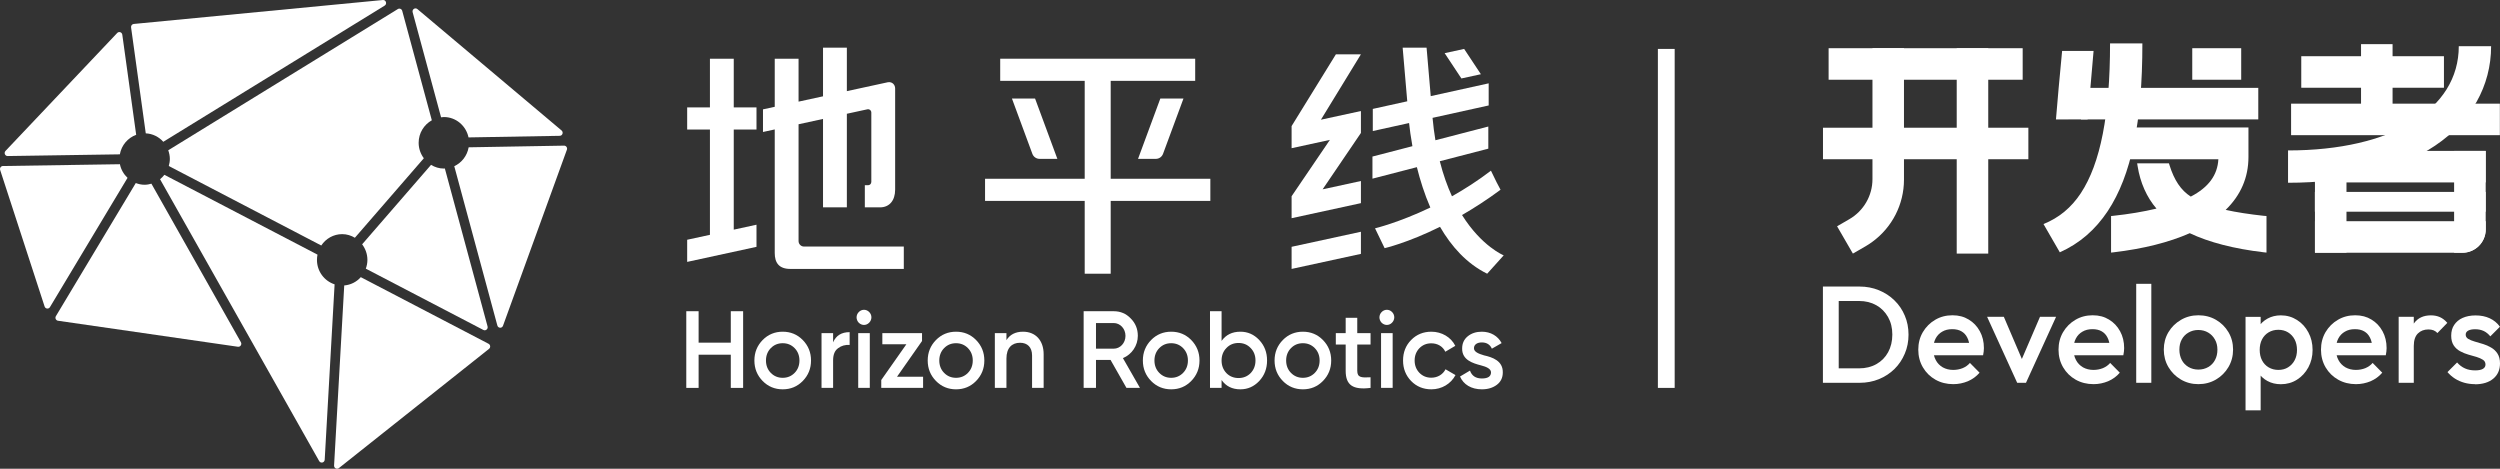
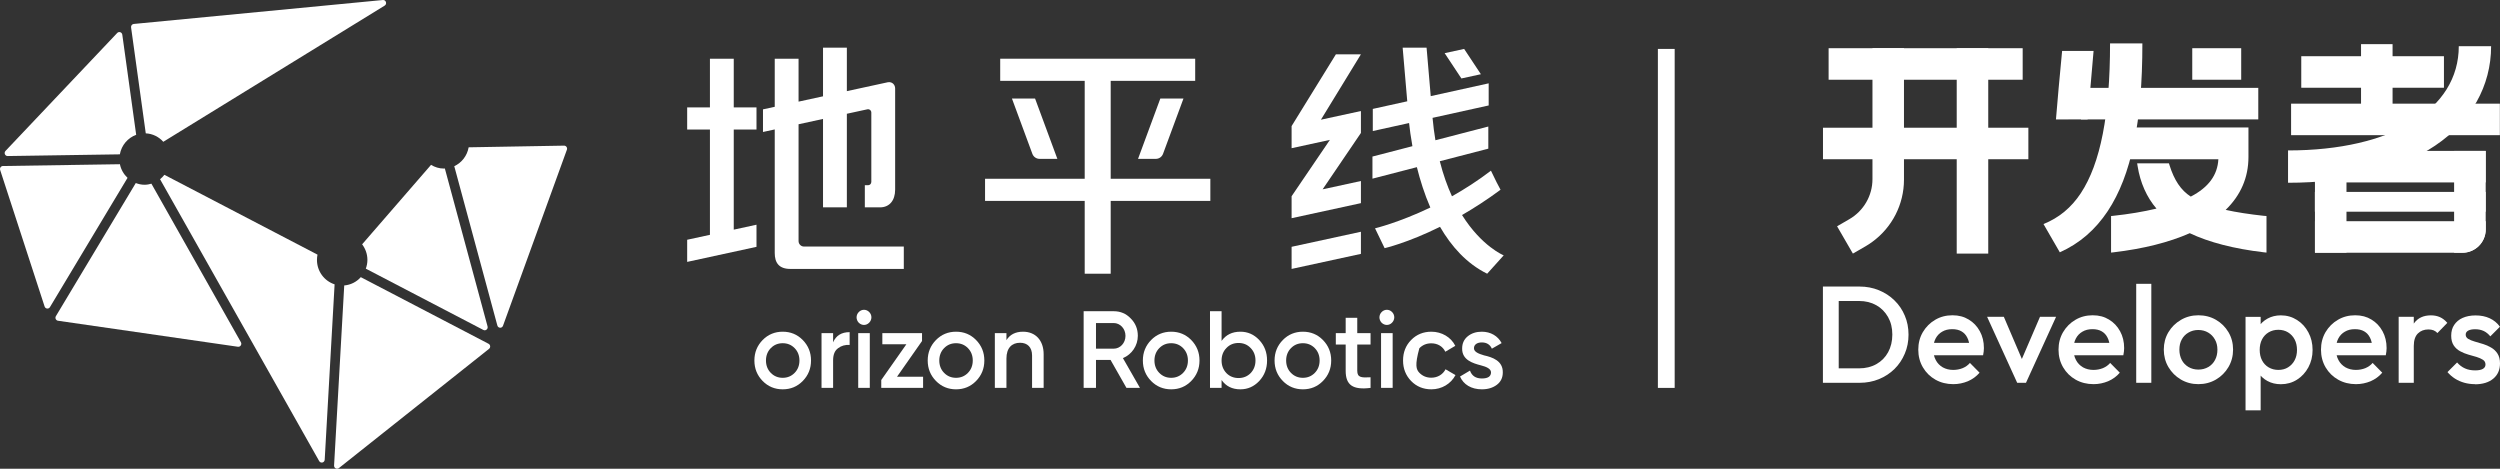
<svg xmlns="http://www.w3.org/2000/svg" width="144" height="27" viewBox="0 0 144 27" fill="none">
  <rect x="0" y="0" width="144" height="27" fill="#333333" stroke="none" />
  <g clip-path="url(#clip0_11106_2436)">
-     <path fill-rule="evenodd" clip-rule="evenodd" d="M26.987 7.915L32.241 7.823C32.4 7.821 32.469 7.617 32.346 7.514L24.042 0.523C23.913 0.414 23.724 0.54 23.768 0.704L25.406 6.757C25.459 6.751 25.512 6.741 25.567 6.741C26.265 6.741 26.847 7.244 26.987 7.915Z" fill="white" />
    <path fill-rule="evenodd" clip-rule="evenodd" d="M8.396 7.681C8.797 7.7 9.153 7.883 9.405 8.168L22.156 0.324C22.312 0.228 22.233 -0.017 22.052 0.001L7.703 1.38C7.606 1.389 7.536 1.48 7.55 1.578L8.396 7.681Z" fill="white" />
-     <path fill-rule="evenodd" clip-rule="evenodd" d="M20.441 13.695L24.412 9.116C24.228 8.867 24.114 8.561 24.114 8.225C24.114 7.663 24.423 7.181 24.873 6.928L23.168 0.625C23.138 0.514 23.012 0.462 22.915 0.522L9.691 8.656C9.747 8.814 9.783 8.981 9.783 9.158C9.783 9.299 9.757 9.432 9.722 9.562L18.505 14.141C18.766 13.746 19.209 13.486 19.71 13.486C19.978 13.486 20.225 13.566 20.441 13.695Z" fill="white" />
    <path fill-rule="evenodd" clip-rule="evenodd" d="M18.257 14.97C18.257 14.866 18.268 14.765 18.288 14.667L9.468 10.069C9.395 10.164 9.312 10.249 9.219 10.323L18.384 26.557C18.469 26.707 18.693 26.653 18.703 26.48L19.273 16.378C18.686 16.188 18.257 15.633 18.257 14.97Z" fill="white" />
    <path fill-rule="evenodd" clip-rule="evenodd" d="M27.842 19.005C27.974 19.074 28.124 18.95 28.084 18.803L25.623 9.703C25.604 9.703 25.586 9.709 25.567 9.709C25.296 9.709 25.045 9.628 24.828 9.496L20.859 14.072C21.047 14.322 21.163 14.631 21.163 14.97C21.163 15.149 21.128 15.317 21.071 15.475L27.842 19.005Z" fill="white" />
    <path fill-rule="evenodd" clip-rule="evenodd" d="M6.903 8.89C6.997 8.365 7.362 7.941 7.844 7.765L7.044 1.997C7.024 1.853 6.851 1.795 6.752 1.899L0.317 8.693C0.211 8.804 0.29 8.991 0.442 8.988L6.903 8.89Z" fill="white" />
    <path fill-rule="evenodd" clip-rule="evenodd" d="M20.782 15.964C20.542 16.235 20.206 16.41 19.828 16.442L19.243 26.815C19.235 26.965 19.403 27.055 19.519 26.963L28.168 20.094C28.267 20.016 28.252 19.859 28.14 19.801L20.782 15.964Z" fill="white" />
    <path fill-rule="evenodd" clip-rule="evenodd" d="M26.994 8.485C26.91 8.971 26.594 9.374 26.166 9.573L28.648 18.749C28.692 18.913 28.916 18.922 28.973 18.764L32.653 8.624C32.695 8.509 32.61 8.387 32.49 8.389L26.994 8.485Z" fill="white" />
    <path fill-rule="evenodd" clip-rule="evenodd" d="M7.346 10.244C7.128 10.038 6.969 9.768 6.907 9.459L0.168 9.562C0.053 9.564 -0.028 9.68 0.009 9.792L2.569 17.654C2.615 17.795 2.802 17.817 2.877 17.69L7.346 10.244Z" fill="white" />
    <path fill-rule="evenodd" clip-rule="evenodd" d="M8.721 10.58C8.596 10.616 8.466 10.642 8.33 10.642C8.15 10.642 7.98 10.604 7.821 10.543L3.219 18.21C3.155 18.318 3.219 18.457 3.341 18.475L13.704 19.973C13.845 19.993 13.948 19.838 13.876 19.712L8.721 10.58Z" fill="white" />
    <path fill-rule="evenodd" clip-rule="evenodd" d="M59.877 9.15H60.904L59.62 5.676H58.288L59.463 8.858C59.528 9.034 59.693 9.15 59.877 9.15Z" fill="white" />
    <path fill-rule="evenodd" clip-rule="evenodd" d="M66.579 9.15C66.763 9.15 66.927 9.034 66.992 8.858L68.168 5.676H66.835L65.551 9.15H66.579Z" fill="white" />
    <path fill-rule="evenodd" clip-rule="evenodd" d="M69.716 10.297H63.976V4.657H68.843V3.382H57.612V4.657H62.479V10.297H56.739V11.572H62.479V15.766H63.976V11.572H69.716V10.297Z" fill="white" />
    <path fill-rule="evenodd" clip-rule="evenodd" d="M42.264 3.383H40.892V6.187H39.581V7.461H40.892V13.526L39.581 13.81V15.085L43.574 14.218V12.943L42.264 13.228V7.461H43.574V6.187H42.264V3.383Z" fill="white" />
    <path fill-rule="evenodd" clip-rule="evenodd" d="M46.309 14.201C46.137 14.201 45.997 14.059 45.997 13.883V7.157L47.406 6.851V11.944H48.779V6.553L49.961 6.296C50.078 6.271 50.188 6.362 50.188 6.484V10.479C50.188 10.584 50.104 10.669 50.001 10.669H49.814V11.944H50.689C51.235 11.944 51.56 11.544 51.56 10.927V5.093C51.56 4.89 51.402 4.701 51.151 4.735L48.779 5.25V2.746H47.406V5.548L45.997 5.854V3.383H44.625V6.152L43.948 6.299V7.602L44.625 7.455V14.576C44.625 15.122 44.859 15.49 45.52 15.49H52.059V14.201H46.309Z" fill="white" />
    <path fill-rule="evenodd" clip-rule="evenodd" d="M76.948 3.128L74.396 7.262V8.536L76.602 8.057L74.396 11.303V12.568L78.389 11.701V10.426L76.183 10.905L78.389 7.658V6.395L76.085 6.895L78.389 3.128H76.948Z" fill="white" />
    <path fill-rule="evenodd" clip-rule="evenodd" d="M74.396 15.49L78.389 14.623V13.349L74.396 14.216V15.49Z" fill="white" />
    <path fill-rule="evenodd" clip-rule="evenodd" d="M85.299 4.275L84.335 2.818L83.212 3.062L84.176 4.519L85.299 4.275Z" fill="white" />
    <path fill-rule="evenodd" clip-rule="evenodd" d="M84.213 12.386C84.911 11.982 85.659 11.502 86.431 10.929C86.241 10.567 86.192 10.494 85.879 9.831C85.121 10.41 84.358 10.898 83.633 11.306C83.369 10.729 83.128 10.059 82.932 9.287L85.727 8.563V7.288L82.68 8.078C82.612 7.672 82.556 7.242 82.515 6.788L85.748 6.074V4.8L82.41 5.537L82.171 2.746H80.793L81.058 5.835L79.073 6.273V7.548L81.163 7.087C81.2 7.428 81.259 7.888 81.355 8.42L79.053 9.017V10.291L81.612 9.628C81.797 10.37 82.047 11.171 82.387 11.954C80.557 12.829 79.202 13.151 79.202 13.151L79.754 14.294C79.754 14.294 81.048 14.003 82.945 13.065C83.596 14.189 84.474 15.18 85.661 15.766L86.613 14.708C86.613 14.708 85.351 14.199 84.213 12.386Z" fill="white" />
-     <path fill-rule="evenodd" clip-rule="evenodd" d="M42.094 17.926H42.804V22.343H42.094V20.431H40.24V22.343H39.53V17.926H40.24V19.737H42.094V17.926Z" fill="white" />
    <path fill-rule="evenodd" clip-rule="evenodd" d="M45.084 21.762C45.356 21.762 45.584 21.667 45.77 21.478C45.955 21.289 46.048 21.049 46.048 20.765C46.048 20.481 45.955 20.241 45.77 20.052C45.584 19.863 45.356 19.769 45.084 19.769C44.812 19.769 44.583 19.863 44.398 20.052C44.213 20.241 44.12 20.481 44.12 20.765C44.12 21.049 44.213 21.289 44.398 21.478C44.583 21.667 44.812 21.762 45.084 21.762ZM43.928 21.945C43.614 21.623 43.453 21.233 43.453 20.765C43.453 20.298 43.614 19.907 43.928 19.585C44.244 19.264 44.633 19.106 45.084 19.106C45.541 19.106 45.924 19.264 46.239 19.585C46.554 19.907 46.715 20.298 46.715 20.765C46.715 21.233 46.554 21.623 46.239 21.945C45.924 22.267 45.541 22.425 45.084 22.425C44.633 22.425 44.244 22.267 43.928 21.945Z" fill="white" />
    <path fill-rule="evenodd" clip-rule="evenodd" d="M47.987 19.718C48.154 19.326 48.475 19.131 48.939 19.131V19.869C48.685 19.85 48.463 19.913 48.272 20.058C48.08 20.197 47.987 20.43 47.987 20.753V22.343H47.32V19.188H47.987V19.718Z" fill="white" />
    <path fill-rule="evenodd" clip-rule="evenodd" d="M49.433 22.343H50.1V19.188H49.433V22.343ZM49.464 18.588C49.297 18.412 49.297 18.147 49.464 17.976C49.63 17.8 49.902 17.8 50.069 17.976C50.236 18.147 50.236 18.412 50.063 18.588C49.896 18.759 49.637 18.759 49.464 18.588Z" fill="white" />
    <path fill-rule="evenodd" clip-rule="evenodd" d="M51.669 21.699H53.17V22.343H50.761V21.888L52.206 19.831H50.823V19.188H53.109V19.642L51.669 21.699Z" fill="white" />
    <path fill-rule="evenodd" clip-rule="evenodd" d="M55.067 21.762C55.339 21.762 55.568 21.667 55.753 21.478C55.938 21.289 56.031 21.049 56.031 20.765C56.031 20.481 55.938 20.241 55.753 20.052C55.568 19.863 55.339 19.769 55.067 19.769C54.795 19.769 54.566 19.863 54.381 20.052C54.196 20.241 54.103 20.481 54.103 20.765C54.103 21.049 54.196 21.289 54.381 21.478C54.566 21.667 54.795 21.762 55.067 21.762ZM53.912 21.945C53.597 21.623 53.436 21.233 53.436 20.765C53.436 20.298 53.597 19.907 53.912 19.585C54.227 19.264 54.616 19.106 55.067 19.106C55.524 19.106 55.907 19.264 56.222 19.585C56.537 19.907 56.698 20.298 56.698 20.765C56.698 21.233 56.537 21.623 56.222 21.945C55.907 22.267 55.524 22.425 55.067 22.425C54.616 22.425 54.227 22.267 53.912 21.945Z" fill="white" />
    <path fill-rule="evenodd" clip-rule="evenodd" d="M60.114 20.406V22.343H59.447V20.475C59.447 20.002 59.181 19.743 58.755 19.743C58.285 19.743 57.971 20.04 57.971 20.651V22.343H57.303V19.188H57.971V19.592C58.174 19.27 58.489 19.106 58.928 19.106C59.639 19.106 60.114 19.598 60.114 20.406Z" fill="white" />
    <path fill-rule="evenodd" clip-rule="evenodd" d="M63.129 18.607V20.084H64.148C64.525 20.084 64.828 19.756 64.828 19.345C64.828 18.935 64.525 18.607 64.148 18.607H63.129ZM64.884 22.343L63.969 20.734H63.129V22.343H62.418V17.926H64.148C64.538 17.926 64.865 18.064 65.131 18.343C65.402 18.614 65.539 18.948 65.539 19.345C65.539 19.907 65.193 20.418 64.68 20.627L65.662 22.343H64.884Z" fill="white" />
    <path fill-rule="evenodd" clip-rule="evenodd" d="M67.46 21.762C67.731 21.762 67.96 21.667 68.146 21.478C68.331 21.289 68.424 21.049 68.424 20.765C68.424 20.481 68.331 20.241 68.146 20.052C67.96 19.863 67.731 19.769 67.46 19.769C67.188 19.769 66.959 19.863 66.774 20.052C66.589 20.241 66.496 20.481 66.496 20.765C66.496 21.049 66.589 21.289 66.774 21.478C66.959 21.667 67.188 21.762 67.46 21.762ZM66.304 21.945C65.99 21.623 65.829 21.233 65.829 20.765C65.829 20.298 65.99 19.907 66.304 19.585C66.62 19.264 67.009 19.106 67.46 19.106C67.917 19.106 68.3 19.264 68.615 19.585C68.93 19.907 69.091 20.298 69.091 20.765C69.091 21.233 68.93 21.623 68.615 21.945C68.3 22.267 67.917 22.425 67.46 22.425C67.009 22.425 66.62 22.267 66.304 21.945Z" fill="white" />
    <path fill-rule="evenodd" clip-rule="evenodd" d="M71.34 21.775C71.617 21.775 71.852 21.68 72.037 21.491C72.223 21.295 72.316 21.055 72.316 20.765C72.316 20.475 72.223 20.235 72.037 20.046C71.852 19.85 71.617 19.755 71.34 19.755C71.061 19.755 70.827 19.85 70.641 20.046C70.456 20.235 70.363 20.475 70.363 20.765C70.363 21.055 70.456 21.295 70.641 21.491C70.827 21.68 71.061 21.775 71.34 21.775ZM72.532 19.585C72.835 19.907 72.983 20.298 72.983 20.765C72.983 21.226 72.835 21.623 72.532 21.945C72.229 22.267 71.871 22.425 71.444 22.425C70.975 22.425 70.616 22.248 70.363 21.889V22.343H69.696V17.926H70.363V19.636C70.616 19.282 70.975 19.106 71.444 19.106C71.871 19.106 72.229 19.263 72.532 19.585Z" fill="white" />
    <path fill-rule="evenodd" clip-rule="evenodd" d="M75.046 21.762C75.318 21.762 75.547 21.667 75.732 21.478C75.917 21.289 76.01 21.049 76.01 20.765C76.01 20.481 75.917 20.241 75.732 20.052C75.547 19.863 75.318 19.769 75.046 19.769C74.774 19.769 74.546 19.863 74.36 20.052C74.175 20.241 74.082 20.481 74.082 20.765C74.082 21.049 74.175 21.289 74.36 21.478C74.546 21.667 74.774 21.762 75.046 21.762ZM73.891 21.945C73.576 21.623 73.415 21.233 73.415 20.765C73.415 20.298 73.576 19.907 73.891 19.585C74.206 19.264 74.595 19.106 75.046 19.106C75.503 19.106 75.886 19.264 76.201 19.585C76.516 19.907 76.677 20.298 76.677 20.765C76.677 21.233 76.516 21.623 76.201 21.945C75.886 22.267 75.503 22.425 75.046 22.425C74.595 22.425 74.206 22.267 73.891 21.945Z" fill="white" />
    <path fill-rule="evenodd" clip-rule="evenodd" d="M78.944 19.844H78.178V21.358C78.178 21.762 78.438 21.756 78.944 21.731V22.343C77.925 22.469 77.511 22.185 77.511 21.358V19.844H76.943V19.188H77.511V18.304H78.178V19.188H78.944V19.844Z" fill="white" />
    <path fill-rule="evenodd" clip-rule="evenodd" d="M79.549 22.343H80.217V19.188H79.549V22.343ZM79.581 18.588C79.414 18.412 79.414 18.147 79.581 17.976C79.748 17.8 80.019 17.8 80.186 17.976C80.353 18.147 80.353 18.412 80.18 18.588C80.013 18.759 79.754 18.759 79.581 18.588Z" fill="white" />
-     <path fill-rule="evenodd" clip-rule="evenodd" d="M81.279 21.945C80.971 21.623 80.816 21.233 80.816 20.765C80.816 20.292 80.971 19.901 81.279 19.585C81.594 19.264 81.984 19.106 82.447 19.106C83.046 19.106 83.578 19.421 83.825 19.92L83.25 20.26C83.108 19.958 82.811 19.775 82.441 19.775C82.169 19.775 81.941 19.869 81.755 20.058C81.576 20.248 81.483 20.481 81.483 20.765C81.483 21.049 81.576 21.283 81.755 21.472C81.941 21.662 82.169 21.756 82.441 21.756C82.806 21.756 83.114 21.567 83.262 21.27L83.837 21.605C83.572 22.109 83.046 22.425 82.447 22.425C81.984 22.425 81.594 22.267 81.279 21.945Z" fill="white" />
+     <path fill-rule="evenodd" clip-rule="evenodd" d="M81.279 21.945C80.971 21.623 80.816 21.233 80.816 20.765C80.816 20.292 80.971 19.901 81.279 19.585C81.594 19.264 81.984 19.106 82.447 19.106C83.046 19.106 83.578 19.421 83.825 19.92L83.25 20.26C83.108 19.958 82.811 19.775 82.441 19.775C82.169 19.775 81.941 19.869 81.755 20.058C81.483 21.049 81.576 21.283 81.755 21.472C81.941 21.662 82.169 21.756 82.441 21.756C82.806 21.756 83.114 21.567 83.262 21.27L83.837 21.605C83.572 22.109 83.046 22.425 82.447 22.425C81.984 22.425 81.594 22.267 81.279 21.945Z" fill="white" />
    <path fill-rule="evenodd" clip-rule="evenodd" d="M85.48 20.469C85.957 20.576 86.574 20.778 86.561 21.453C86.561 21.756 86.444 21.996 86.216 22.166C85.987 22.337 85.703 22.425 85.357 22.425C84.745 22.425 84.294 22.147 84.097 21.687L84.671 21.346C84.776 21.649 85.005 21.8 85.357 21.8C85.709 21.8 85.882 21.68 85.882 21.447C85.882 21.245 85.622 21.125 85.295 21.043C84.832 20.923 84.208 20.734 84.22 20.072C84.22 19.781 84.325 19.548 84.541 19.371C84.758 19.194 85.029 19.106 85.351 19.106C85.864 19.106 86.277 19.352 86.494 19.762L85.931 20.084C85.826 19.844 85.629 19.724 85.351 19.724C85.097 19.724 84.9 19.838 84.9 20.058C84.9 20.267 85.159 20.374 85.48 20.469Z" fill="white" />
    <path d="M105.328 4.593H116.506V2.777H105.328V4.593Z" fill="white" />
    <path d="M105.004 9.172H116.834V7.357H105.004V9.172Z" fill="white" />
    <path d="M112.707 2.777V14.607H114.523V2.777H112.707Z" fill="white" />
    <path d="M107.854 2.773V10.32C107.854 11.269 107.346 12.148 106.523 12.624L105.816 13.034L106.726 14.607L107.456 14.186C107.596 14.104 107.729 14.018 107.854 13.924C108.986 13.096 109.669 11.773 109.669 10.348V2.773H107.854Z" fill="white" />
    <path d="M132.553 5.054H140.771V3.238H132.553V5.054Z" fill="white" />
    <path d="M135.996 2.543V7.568H137.812V2.543H135.996Z" fill="white" />
    <path d="M131.967 7.786H143.992V5.971H131.967V7.786Z" fill="white" />
    <path d="M135.157 14.553V8.688H133.341V14.553H135.157Z" fill="white" />
    <path d="M143.176 8.688V13.209C143.176 13.951 142.575 14.556 141.829 14.556H141.357V8.692H143.172L143.176 8.688Z" fill="white" />
    <path d="M141.833 14.556H133.341V12.741H143.18V13.213C143.18 13.955 142.579 14.56 141.833 14.56V14.556Z" fill="white" />
    <path d="M133.337 10.508H143.176V8.692H133.337V10.508Z" fill="white" />
    <path d="M133.337 12.194H143.176V11.054H133.337V12.194Z" fill="white" />
    <path d="M131.791 10.527V8.665C137.765 8.665 141.626 6.307 141.626 2.66H143.488C143.488 4.956 142.341 6.99 140.26 8.391C138.186 9.789 135.258 10.527 131.791 10.527Z" fill="white" />
    <path d="M130.433 12.436C129.542 12.339 128.793 12.222 128.199 12.089C129.07 11.242 129.511 10.219 129.511 9.04V7.341H121.742L121.246 9.172H127.778C127.731 10.086 127.211 10.793 126.189 11.324C125.622 10.961 125.232 10.379 124.959 9.5L124.931 9.407H123.1L123.124 9.559C123.276 10.519 123.651 11.363 124.213 12.015C123.463 12.194 122.624 12.335 121.714 12.432L121.597 12.444V14.549L121.745 14.533C123.459 14.33 124.935 13.959 126.13 13.432C127.243 13.959 128.68 14.33 130.401 14.533L130.55 14.549V12.444L130.433 12.432V12.436Z" fill="white" />
    <path d="M120.246 6.877H118.423V6.881" fill="white" />
    <path d="M130.077 5.061H120.028L119.864 6.877H130.077V5.061Z" fill="white" />
    <path d="M118.778 2.933L118.579 5.061L118.423 6.877H120.246L120.406 5.061L120.59 2.933H118.778Z" fill="white" />
    <path d="M126.274 4.593H129.093V2.777H126.274V4.593Z" fill="white" />
    <path d="M121.539 2.5C121.539 6.592 120.988 9.415 119.852 11.132C119.305 11.96 118.599 12.546 117.705 12.905L118.645 14.533C119.774 14.029 120.687 13.241 121.406 12.159C122.768 10.102 123.401 7.033 123.401 2.5H121.539Z" fill="white" />
    <path d="M105 22.049V16.505H105.91V22.049H105ZM105.625 22.049V21.217H107.081C107.46 21.217 107.795 21.135 108.084 20.971C108.373 20.807 108.596 20.581 108.756 20.288C108.916 19.995 108.998 19.656 108.998 19.269C108.998 18.883 108.916 18.555 108.752 18.262C108.588 17.973 108.362 17.742 108.077 17.582C107.788 17.419 107.456 17.337 107.081 17.337H105.625V16.505H107.104C107.506 16.505 107.877 16.575 108.221 16.716C108.565 16.856 108.865 17.052 109.119 17.301C109.377 17.551 109.576 17.844 109.716 18.18C109.861 18.516 109.931 18.883 109.931 19.277C109.931 19.671 109.861 20.03 109.716 20.37C109.572 20.71 109.377 21.003 109.123 21.253C108.869 21.502 108.572 21.698 108.229 21.838C107.885 21.979 107.514 22.049 107.12 22.049H105.625Z" fill="white" />
    <path d="M112.508 22.127C112.129 22.127 111.786 22.041 111.481 21.869C111.177 21.697 110.938 21.463 110.759 21.159C110.583 20.858 110.493 20.518 110.493 20.143C110.493 19.769 110.579 19.433 110.755 19.132C110.931 18.836 111.165 18.597 111.465 18.422C111.762 18.246 112.094 18.16 112.461 18.16C112.828 18.16 113.129 18.242 113.398 18.406C113.671 18.57 113.882 18.793 114.038 19.078C114.195 19.363 114.273 19.687 114.273 20.05C114.273 20.112 114.269 20.179 114.261 20.245C114.253 20.311 114.241 20.386 114.226 20.464H111.106V19.749H113.777L113.453 20.034C113.441 19.804 113.398 19.605 113.316 19.449C113.238 19.288 113.125 19.168 112.98 19.085C112.836 19 112.656 18.96 112.445 18.96C112.223 18.96 112.032 19.007 111.868 19.105C111.704 19.199 111.579 19.331 111.489 19.503C111.399 19.675 111.356 19.878 111.356 20.116C111.356 20.354 111.403 20.561 111.501 20.741C111.594 20.921 111.731 21.057 111.903 21.159C112.078 21.256 112.278 21.307 112.504 21.307C112.699 21.307 112.879 21.272 113.047 21.206C113.215 21.135 113.355 21.038 113.468 20.905L114.023 21.467C113.839 21.682 113.613 21.846 113.351 21.959C113.086 22.068 112.809 22.127 112.512 22.127H112.508Z" fill="white" />
    <path d="M116.19 22.049L114.456 18.246H115.42L116.744 21.342H116.174L117.505 18.246H118.431L116.697 22.049H116.19Z" fill="white" />
    <path d="M120.586 22.127C120.207 22.127 119.864 22.041 119.559 21.869C119.255 21.697 119.016 21.463 118.837 21.159C118.661 20.858 118.571 20.518 118.571 20.143C118.571 19.769 118.657 19.433 118.833 19.132C119.009 18.836 119.243 18.597 119.543 18.422C119.84 18.246 120.172 18.16 120.539 18.16C120.906 18.16 121.207 18.242 121.476 18.406C121.749 18.57 121.96 18.793 122.116 19.078C122.273 19.363 122.351 19.687 122.351 20.05C122.351 20.112 122.347 20.179 122.339 20.245C122.331 20.311 122.319 20.386 122.304 20.464H119.184V19.749H121.855L121.531 20.034C121.519 19.804 121.476 19.605 121.394 19.449C121.316 19.288 121.203 19.168 121.058 19.085C120.914 19 120.734 18.96 120.523 18.96C120.301 18.96 120.11 19.007 119.946 19.105C119.782 19.199 119.657 19.331 119.567 19.503C119.477 19.675 119.434 19.878 119.434 20.116C119.434 20.354 119.481 20.561 119.579 20.741C119.672 20.921 119.809 21.057 119.981 21.159C120.156 21.256 120.356 21.307 120.582 21.307C120.777 21.307 120.957 21.272 121.125 21.206C121.293 21.135 121.433 21.038 121.546 20.905L122.101 21.467C121.917 21.682 121.691 21.846 121.429 21.959C121.164 22.068 120.887 22.127 120.59 22.127H120.586Z" fill="white" />
    <path d="M123.046 22.049V16.348H123.916V22.049H123.046Z" fill="white" />
    <path d="M126.626 22.127C126.255 22.127 125.919 22.037 125.619 21.861C125.318 21.686 125.08 21.444 124.9 21.143C124.724 20.842 124.635 20.507 124.635 20.136C124.635 19.765 124.724 19.433 124.9 19.136C125.076 18.84 125.314 18.605 125.619 18.426C125.919 18.25 126.255 18.16 126.626 18.16C126.997 18.16 127.34 18.246 127.641 18.422C127.942 18.597 128.18 18.832 128.359 19.132C128.535 19.429 128.625 19.765 128.625 20.136C128.625 20.507 128.535 20.842 128.359 21.143C128.184 21.444 127.942 21.682 127.641 21.861C127.34 22.037 127.001 22.127 126.626 22.127ZM126.626 21.288C126.841 21.288 127.032 21.237 127.2 21.139C127.368 21.041 127.496 20.905 127.586 20.733C127.68 20.557 127.723 20.362 127.723 20.14C127.723 19.917 127.676 19.722 127.578 19.554C127.485 19.386 127.356 19.253 127.192 19.156C127.028 19.058 126.837 19.007 126.622 19.007C126.407 19.007 126.224 19.058 126.056 19.156C125.888 19.253 125.759 19.386 125.669 19.554C125.576 19.722 125.533 19.917 125.533 20.14C125.533 20.362 125.579 20.557 125.669 20.733C125.759 20.909 125.892 21.041 126.056 21.139C126.224 21.237 126.411 21.288 126.622 21.288H126.626Z" fill="white" />
    <path d="M129.343 23.634V18.25H130.214V19.273L130.062 20.198L130.214 21.116V23.634H129.343ZM131.377 22.131C131.088 22.131 130.827 22.068 130.6 21.943C130.374 21.819 130.194 21.651 130.065 21.432C129.937 21.217 129.87 20.971 129.87 20.694V19.601C129.87 19.328 129.937 19.082 130.069 18.863C130.202 18.648 130.382 18.476 130.608 18.352C130.835 18.227 131.092 18.164 131.377 18.164C131.721 18.164 132.029 18.254 132.307 18.43C132.584 18.605 132.802 18.843 132.962 19.144C133.123 19.441 133.205 19.78 133.205 20.155C133.205 20.53 133.123 20.858 132.962 21.159C132.802 21.455 132.584 21.694 132.307 21.869C132.029 22.045 131.721 22.131 131.377 22.131ZM131.233 21.307C131.444 21.307 131.631 21.26 131.791 21.159C131.951 21.061 132.08 20.924 132.17 20.753C132.264 20.577 132.307 20.378 132.307 20.151C132.307 19.925 132.26 19.722 132.17 19.55C132.08 19.378 131.951 19.242 131.791 19.144C131.631 19.046 131.444 18.996 131.233 18.996C131.022 18.996 130.835 19.046 130.671 19.144C130.507 19.242 130.382 19.378 130.292 19.55C130.202 19.726 130.159 19.925 130.159 20.151C130.159 20.378 130.202 20.581 130.292 20.753C130.382 20.928 130.507 21.061 130.671 21.159C130.835 21.256 131.022 21.307 131.233 21.307Z" fill="white" />
    <path d="M135.703 22.127C135.325 22.127 134.981 22.041 134.677 21.869C134.372 21.697 134.134 21.463 133.954 21.159C133.779 20.858 133.689 20.518 133.689 20.143C133.689 19.769 133.775 19.433 133.95 19.132C134.126 18.836 134.36 18.597 134.661 18.422C134.958 18.246 135.289 18.16 135.656 18.16C136.023 18.16 136.324 18.242 136.594 18.406C136.867 18.57 137.078 18.793 137.234 19.078C137.39 19.363 137.468 19.687 137.468 20.05C137.468 20.112 137.464 20.179 137.456 20.245C137.449 20.311 137.437 20.386 137.421 20.464H134.302V19.749H136.972L136.648 20.034C136.636 19.804 136.594 19.605 136.512 19.449C136.433 19.288 136.32 19.168 136.176 19.085C136.031 19 135.852 18.96 135.641 18.96C135.418 18.96 135.227 19.007 135.063 19.105C134.899 19.199 134.774 19.331 134.684 19.503C134.595 19.675 134.552 19.878 134.552 20.116C134.552 20.354 134.598 20.561 134.696 20.741C134.79 20.921 134.926 21.057 135.098 21.159C135.274 21.256 135.473 21.307 135.699 21.307C135.895 21.307 136.074 21.272 136.242 21.206C136.41 21.135 136.551 21.038 136.664 20.905L137.218 21.467C137.035 21.682 136.808 21.846 136.547 21.959C136.281 22.068 136.004 22.127 135.707 22.127H135.703Z" fill="white" />
    <path d="M138.163 22.049V18.246H139.034V22.049H138.163ZM139.034 19.933L138.733 19.78C138.733 19.3 138.838 18.91 139.053 18.613C139.268 18.316 139.592 18.164 140.021 18.164C140.213 18.164 140.385 18.199 140.537 18.266C140.689 18.332 140.834 18.445 140.966 18.597L140.396 19.183C140.326 19.109 140.252 19.058 140.166 19.023C140.08 18.992 139.982 18.976 139.873 18.976C139.631 18.976 139.428 19.054 139.272 19.206C139.116 19.359 139.034 19.601 139.034 19.929V19.933Z" fill="white" />
    <path d="M142.551 22.127C142.341 22.127 142.138 22.1 141.942 22.045C141.747 21.99 141.568 21.912 141.404 21.807C141.24 21.701 141.099 21.58 140.974 21.432L141.529 20.878C141.661 21.03 141.814 21.147 141.985 21.221C142.157 21.299 142.352 21.334 142.567 21.334C142.762 21.334 142.911 21.307 143.012 21.248C143.114 21.19 143.164 21.104 143.164 20.995C143.164 20.885 143.118 20.788 143.02 20.725C142.926 20.663 142.801 20.608 142.653 20.561C142.501 20.518 142.345 20.471 142.177 20.425C142.009 20.378 141.853 20.311 141.7 20.229C141.548 20.147 141.427 20.034 141.333 19.894C141.24 19.753 141.189 19.566 141.189 19.339C141.189 19.097 141.244 18.886 141.361 18.715C141.478 18.543 141.634 18.406 141.845 18.312C142.056 18.219 142.302 18.168 142.594 18.168C142.899 18.168 143.172 18.223 143.406 18.332C143.641 18.441 143.84 18.601 143.996 18.82L143.442 19.374C143.332 19.238 143.203 19.132 143.063 19.066C142.922 19 142.758 18.964 142.571 18.964C142.395 18.964 142.263 18.992 142.169 19.043C142.075 19.093 142.024 19.171 142.024 19.273C142.024 19.378 142.071 19.46 142.169 19.519C142.263 19.577 142.387 19.628 142.536 19.671C142.684 19.714 142.844 19.761 143.012 19.812C143.18 19.862 143.336 19.929 143.488 20.019C143.641 20.105 143.762 20.222 143.855 20.366C143.949 20.511 144 20.702 144 20.932C144 21.303 143.871 21.596 143.613 21.811C143.356 22.025 143.004 22.135 142.559 22.135L142.551 22.127Z" fill="white" />
    <path fill-rule="evenodd" clip-rule="evenodd" d="M95.494 22.343H96.461V2.818H95.494V22.343Z" fill="white" />
  </g>
  <defs>
    <clipPath id="clip0_11106_2436">
      <rect width="144" height="27" fill="white" />
    </clipPath>
  </defs>
</svg>